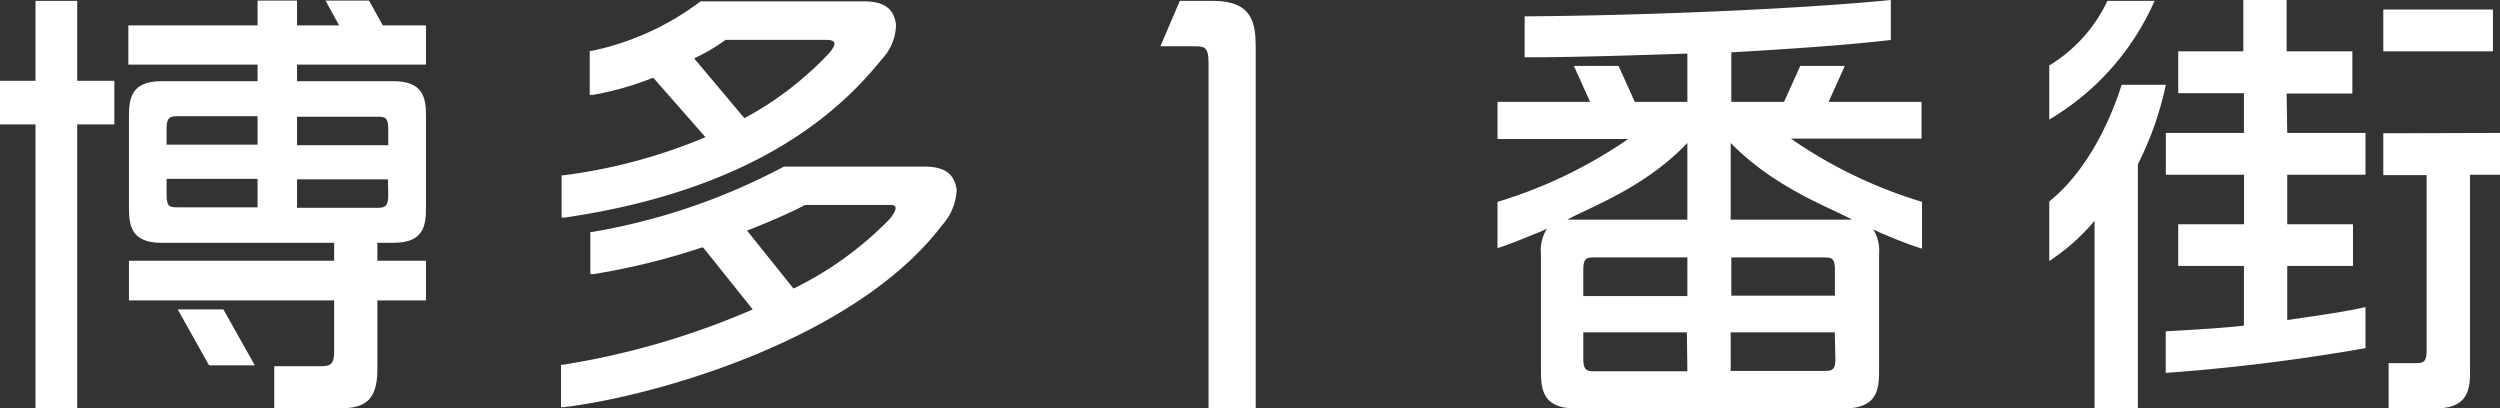
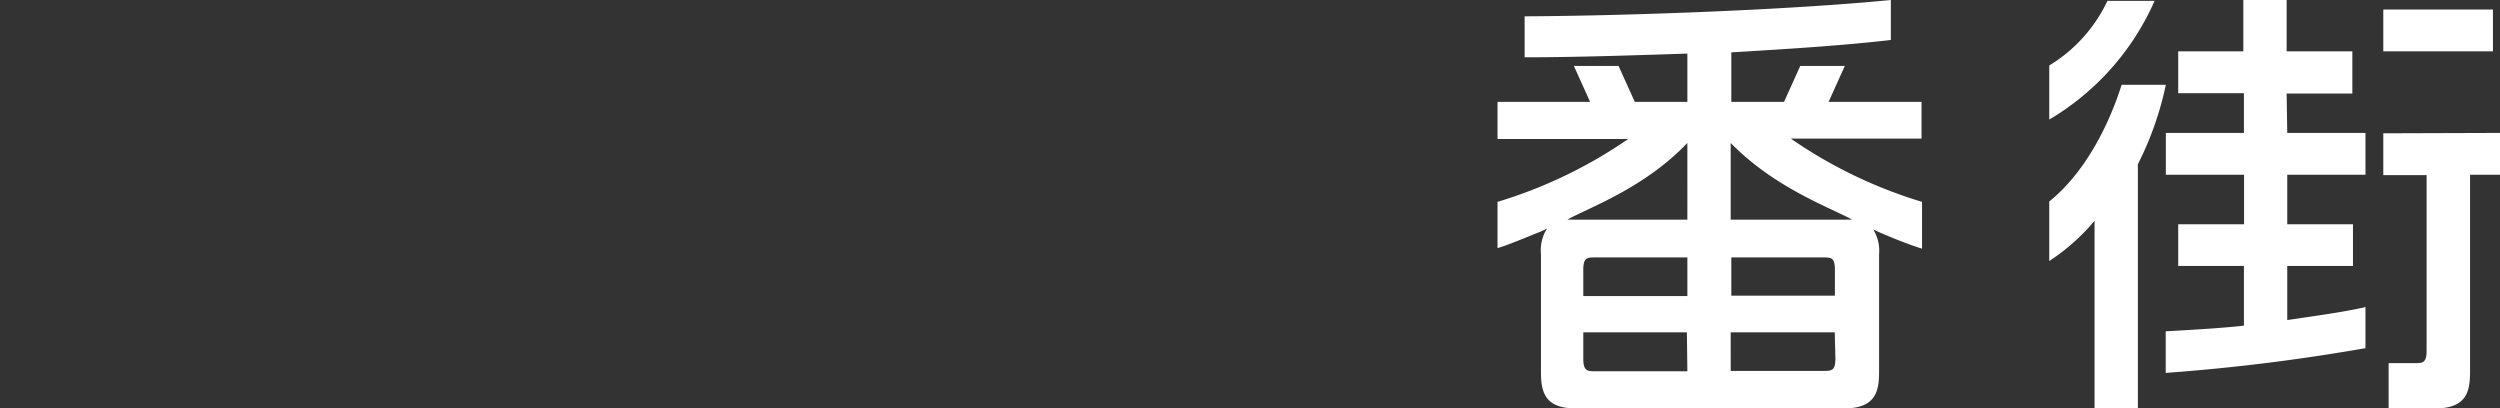
<svg xmlns="http://www.w3.org/2000/svg" viewBox="0 0 202 33" width="202" height="33">
  <rect x="0" y="0" width="202" height="33" fill="#333333" stroke="none" />
  <defs>
    <style>.cls-1{fill:#fff;}</style>
  </defs>
  <g id="レイヤー_2" data-name="レイヤー 2">
    <g id="レイヤー_1-2" data-name="レイヤー 1">
      <path class="cls-1" d="M174.09.07h-3.81a12.14,12.14,0,0,1-4.7,5.22V9.66A20.91,20.91,0,0,0,174.09.07Zm-2.66,6.78c-1.11,3.49-3.05,7.17-5.85,9.43v4.81a16.77,16.77,0,0,0,3.66-3.25V33h3.5V13.27A26,26,0,0,0,175,6.85Zm30-6.08h-8.86V4.15h8.86Zm-8.86,10v3.38h3.5V28.34c0,1-.32,1-1,1H193V33h3.76c2.61,0,2.82-1.45,2.82-3V14.12H202V10.74Zm-7.81-3.21h5.31V4.15h-5.31V0h-3.5V4.15H176V7.53h5.31v3.21H175v3.38h6.32v4H176v3.37h5.31v4.82c-1.67.2-4.52.36-6.32.46v3.36a160,160,0,0,0,16.14-2V24.81c-1.73.41-4.58.79-6.32,1.05V21.49h5.31V18.12h-5.31v-4h6.32V10.74h-6.32Z" />
-       <path class="cls-1" d="M74.7,13.46H63.4l-.06,0a51.06,51.06,0,0,1-15.48,5.28l-.16,0v3.41l.24,0A55.5,55.5,0,0,0,56.7,20l.12,0,4,5-.18.08a63.52,63.52,0,0,1-15.14,4.39l-.17,0v3.43l.23,0C53,32,69.12,27.41,76.11,18.21a4.58,4.58,0,0,0,1.19-2.86C77.15,14.29,76.61,13.46,74.7,13.46Zm-2.77,4.19a27.74,27.74,0,0,1-7.68,5.6l-.13.07-3.76-4.69.19-.07c1.77-.7,3.42-1.42,4.5-2l0,0H72C72.63,16.57,72.33,17.12,71.93,17.65Zm-.7-12.84A4.18,4.18,0,0,0,72.4,2C72.26.94,71.72.11,69.81.11H56.66l-.06,0a21.93,21.93,0,0,1-8.79,4l-.16,0V7.67l.24,0a24.47,24.47,0,0,0,4.8-1.36l.12,0L57,11.08l-.18.08a43.89,43.89,0,0,1-11.26,3l-.18,0v3.42l.24,0C61.52,15.26,68.2,8.56,71.23,4.81ZM56.09,4.72l.17-.09a15.08,15.08,0,0,0,2.37-1.41l0,0h8.11c.85,0,.89.34.23,1.1a26.88,26.88,0,0,1-6.69,5.16l-.13.07Z" />
-       <path class="cls-1" d="M98,.07H95.33L93.76,3.74l2.71,0c.78,0,1.18,0,1.18,1.28V33h3.81V3.8C101.46,1.87,101.2.07,98,.07Z" />
      <path class="cls-1" d="M155.26,8.23h-7.51l1.31-2.9h-3.6l-1.31,2.9h-4.26v-4c4.93-.29,9.2-.57,12.89-1V0c-7.81.77-20.63,1.27-29.59,1.32V4.63c4.32,0,9.4-.18,13.15-.3v3.9h-4.25l-1.31-2.9h-3.61l1.31,2.9H121v3h10.56A37.77,37.77,0,0,1,121,16.31v3.74c1.1-.34,2.61-1,3.47-1.33l.53-.25a3.25,3.25,0,0,0-.49,2.07V30c0,1.56.21,3,2.82,3H149c2.62,0,2.83-1.46,2.83-3V20.54a3.3,3.3,0,0,0-.47-2l.47.22c.85.37,2.37,1,3.47,1.33V16.31A37.68,37.68,0,0,1,144.7,11.2h10.56ZM136.34,30h-7.41c-.64,0-1,0-1-1V26.85h8.37Zm0-6.08h-8.41V21.8c0-1,.32-1,.95-1h7.46Zm0-6.17h-9.21a5.22,5.22,0,0,0-.58,0l.08,0c1.81-1,6.26-2.57,9.71-6.2Zm3.55,3.05h7.42c.64,0,.95,0,.95,1v2.09h-8.37Zm8.41,8.17c0,1-.31,1-1,1h-7.46V26.85h8.41Zm1.31-11.22,0,0a4.17,4.17,0,0,0-.52,0h-9.25v-6.2C143.35,15.15,147.79,16.74,149.61,17.72Z" />
-       <path class="cls-1" d="M6.24.07H2.87V6.53H0v3.52H2.87V33H6.24V10.05h3V6.53h-3ZM34.42,5.22V2.05H30.93l-1.11-2H26.3l1.1,2H24v-2H20.81v2H10.37V5.22H20.81V6.56H13.06c-2.44,0-2.64,1.36-2.64,2.82V16.8c0,1.46.2,2.82,2.64,2.82H27v1.45H10.42v3.2H27v4.15c0,1-.28,1.17-1.1,1.17H22.16V33h5.08c1.84,0,3.25-.29,3.25-3.09V24.27h3.93v-3.2H30.49V19.62h1.28c2.45,0,2.65-1.36,2.65-2.82V9.38c0-1.46-.2-2.82-2.64-2.82H24V5.22ZM20.81,16.75H14.36c-.6,0-.9,0-.9-1v-1.3h7.35Zm0-5.06H13.46v-1.3c0-.93.3-1,.9-1h6.45Zm10.56,4.1c0,.93-.3,1-.89,1H24V14.49h7.35Zm-.89-6.36c.59,0,.89,0,.89,1v1.3H24V9.43ZM14.36,25l2.53,4.52h3.7L18.05,25Z" />
    </g>
  </g>
</svg>